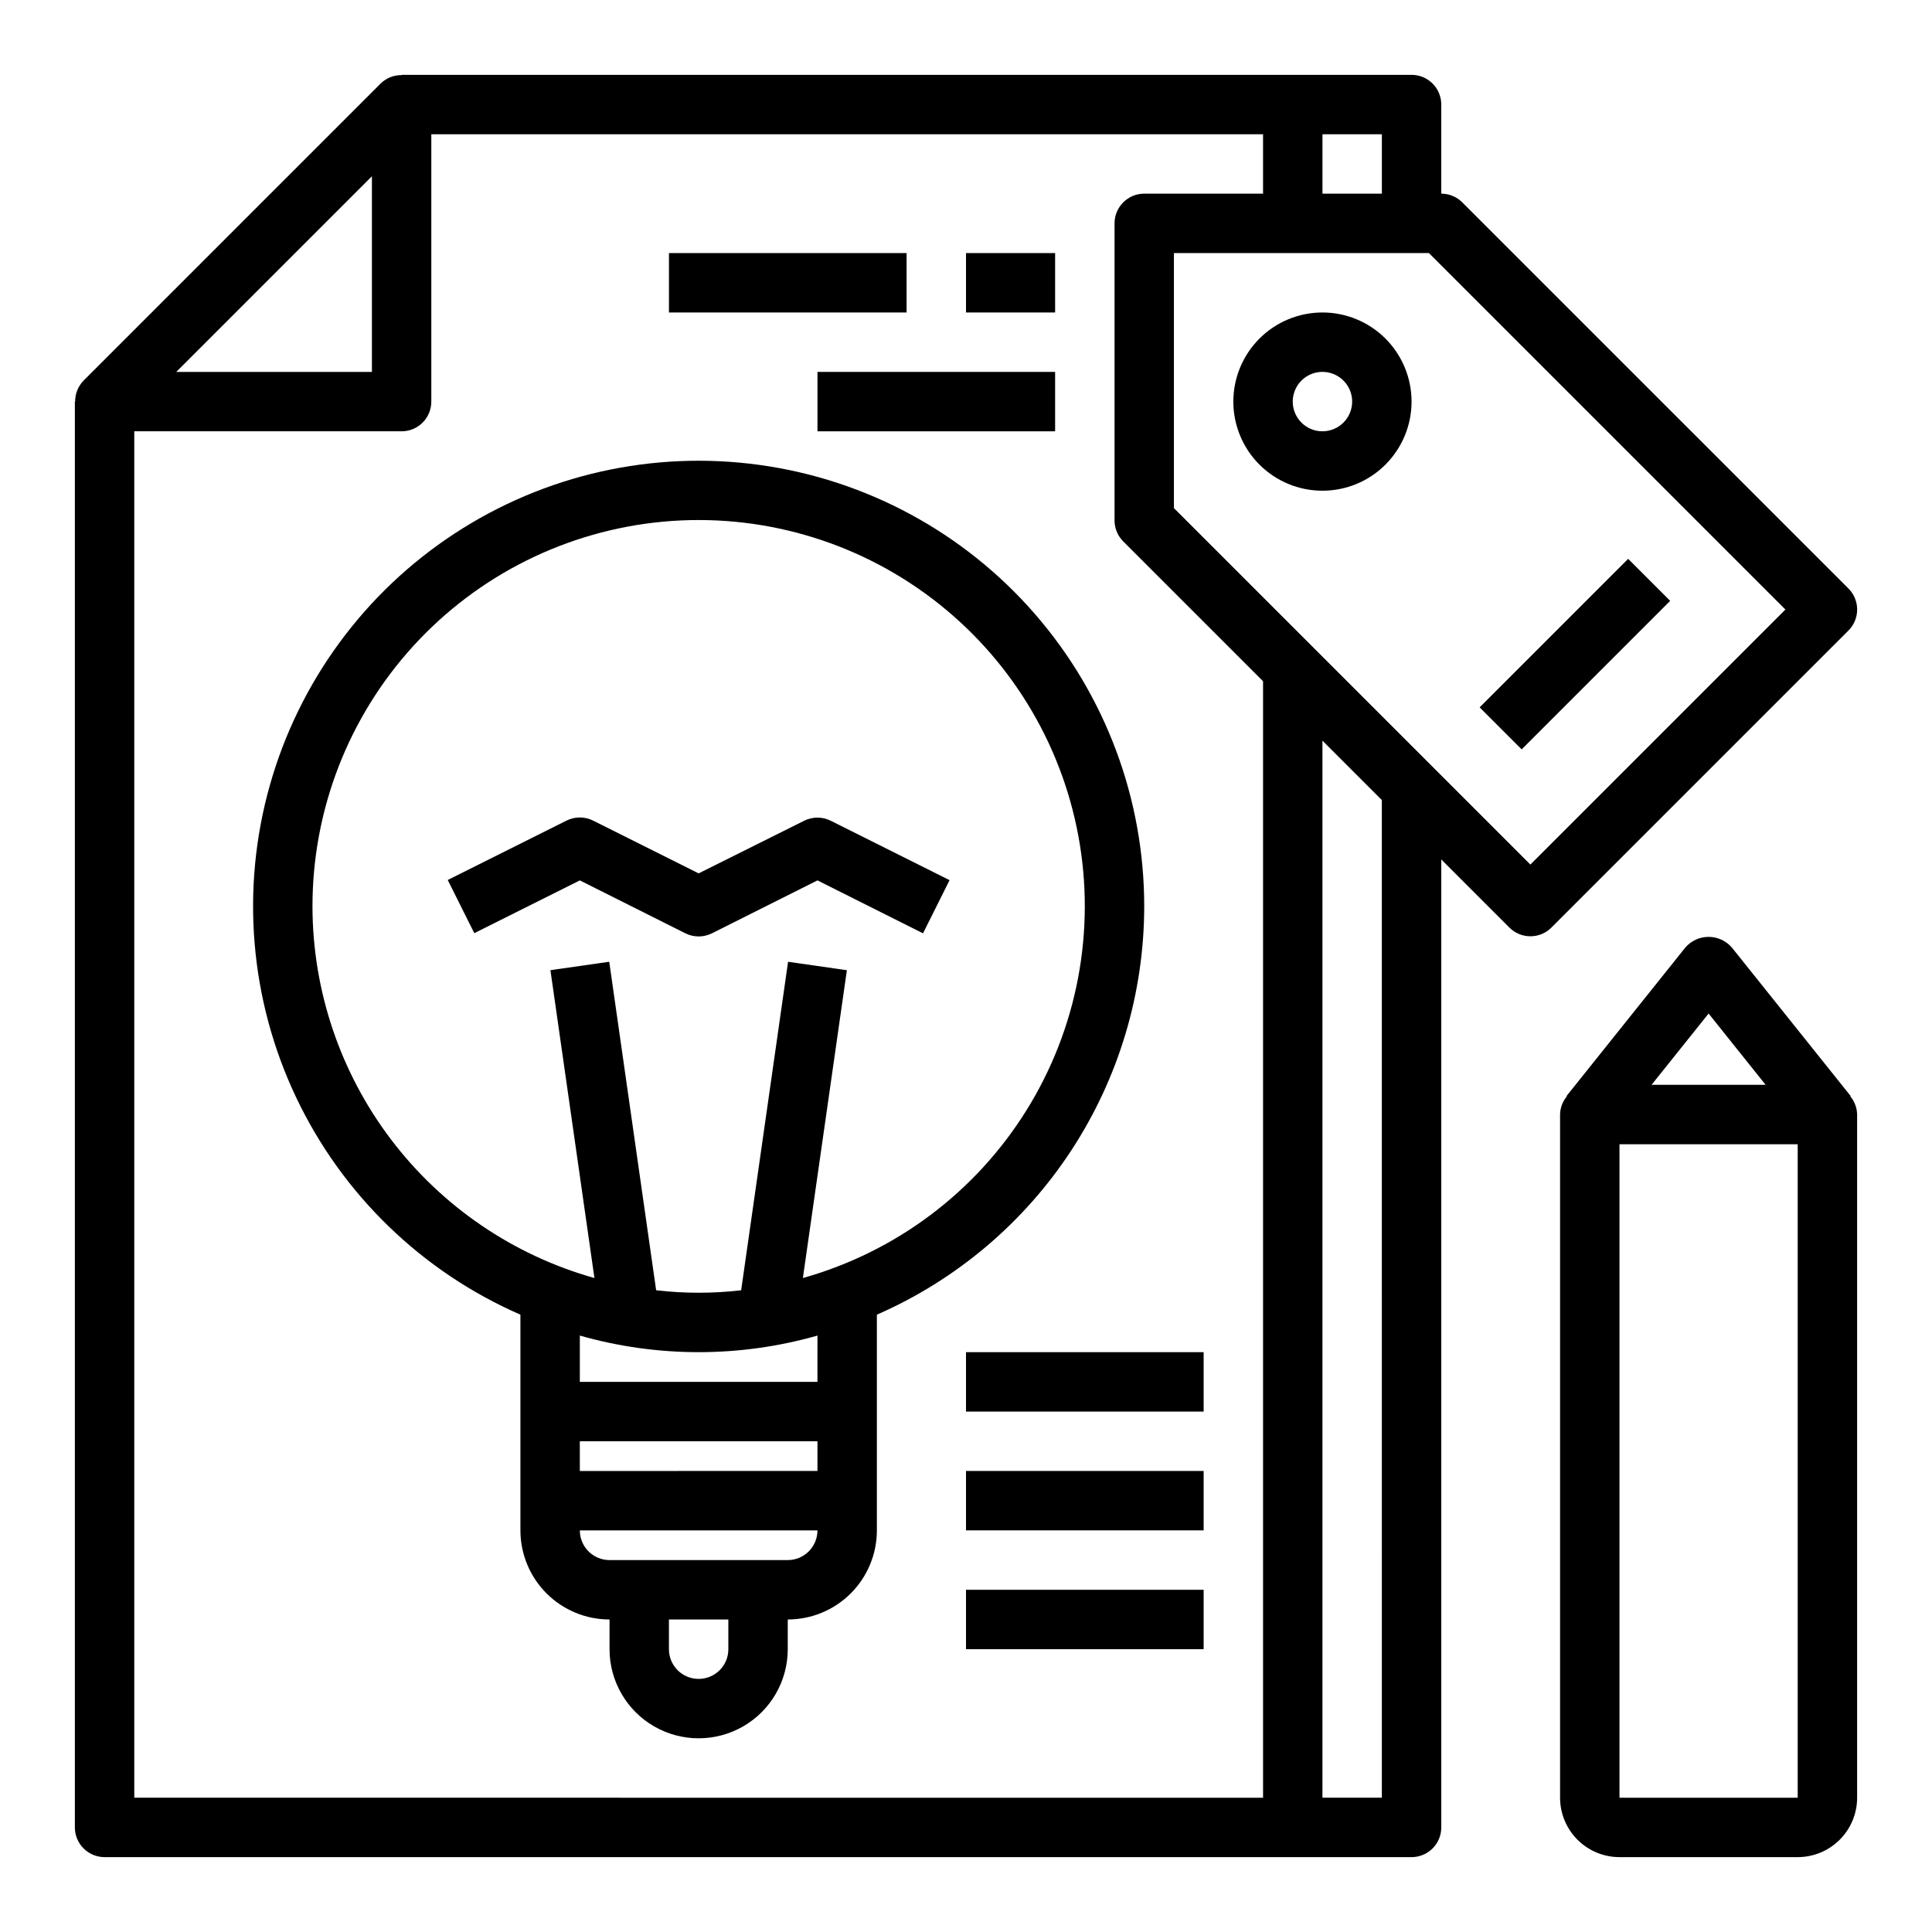
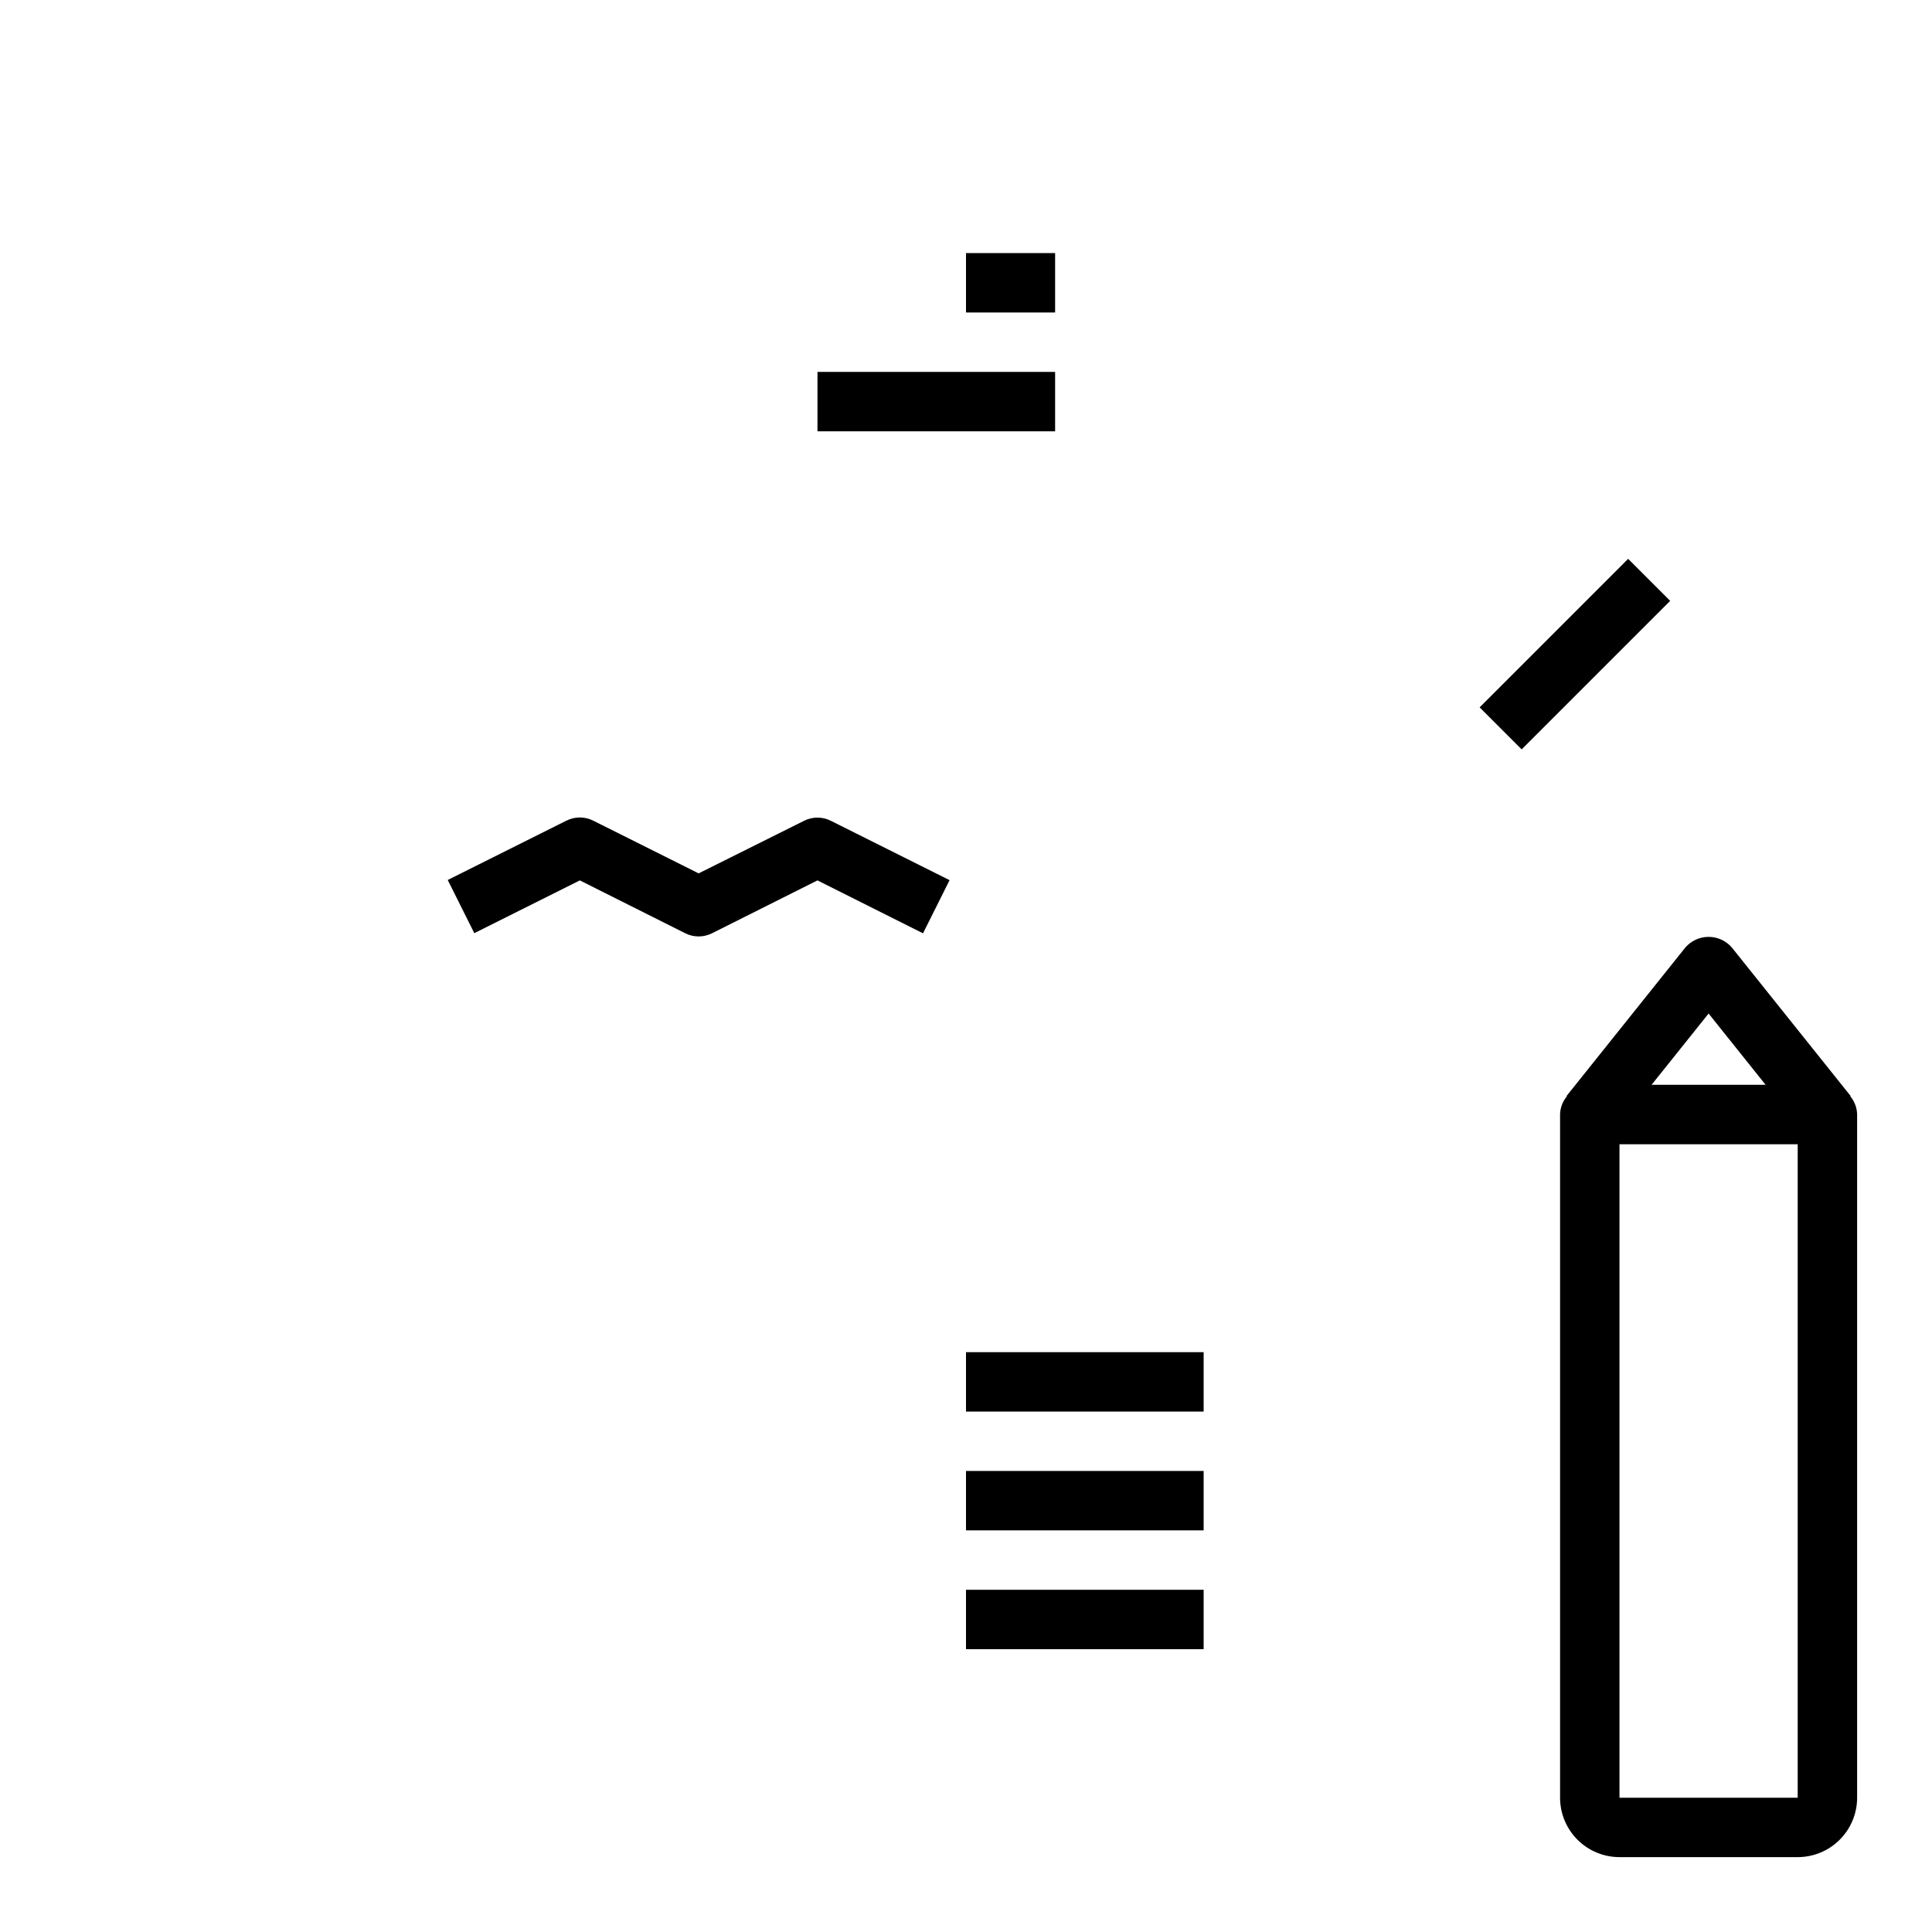
<svg xmlns="http://www.w3.org/2000/svg" fill="#000000" width="800px" height="800px" version="1.1" viewBox="144 144 512 512">
  <g>
-     <path d="m447.23 384.25c0.016-28.523-10.293-56.09-29.02-77.602-18.73-21.512-44.613-35.52-72.867-39.43-28.254-3.914-56.973 2.535-80.84 18.152-23.871 15.613-41.277 39.344-49.012 66.801-7.734 27.453-5.266 56.781 6.945 82.559s33.34 46.266 59.48 57.672v57.16c0 6.266 2.488 12.27 6.918 16.699 4.43 4.43 10.434 6.918 16.699 6.918v7.871c0 8.438 4.5 16.234 11.809 20.453 7.305 4.219 16.309 4.219 23.613 0 7.309-4.219 11.809-12.016 11.809-20.453v-7.871c6.266 0 12.27-2.488 16.699-6.918 4.43-4.43 6.918-10.434 6.918-16.699v-57.16c21.035-9.199 38.938-24.324 51.52-43.531 12.582-19.207 19.297-41.66 19.328-64.621zm-220.42 0c-0.023-25.535 9.5-50.156 26.699-69.031 17.199-18.871 40.836-30.633 66.262-32.973 25.43-2.34 50.812 4.914 71.168 20.332 20.355 15.418 34.211 37.887 38.844 63 4.637 25.109-0.285 51.047-13.793 72.715-13.508 21.668-34.633 37.504-59.219 44.398l11.66-81.578-15.586-2.234-12.434 87.055c-7.484 0.871-15.043 0.871-22.527 0l-12.43-87.059-15.586 2.234 11.66 81.578-0.004 0.004c-21.473-6.035-40.391-18.918-53.875-36.684-13.484-17.77-20.801-39.453-20.84-61.758zm70.848 141.7h62.977v7.871l-62.973 0.004zm39.359 55.105h0.004c0 4.348-3.527 7.871-7.875 7.871-4.348 0-7.871-3.523-7.871-7.871v-7.871h15.742zm15.742-23.617h-47.227c-4.348 0-7.871-3.523-7.871-7.871h62.977-0.004c0 2.09-0.828 4.09-2.305 5.566-1.477 1.477-3.477 2.305-5.566 2.305zm7.871-47.23h-62.969v-12.266c20.582 5.859 42.391 5.859 62.973 0z" />
-     <path d="m531.52 197.63c-1.477-1.477-3.477-2.305-5.566-2.309v-23.613c0-2.09-0.828-4.09-2.305-5.566-1.477-1.477-3.477-2.309-5.566-2.309h-267.65v0.074c-2.078-0.031-4.082 0.773-5.566 2.234l-78.719 78.719c-1.449 1.488-2.254 3.488-2.234 5.566h-0.074v377.86c0 2.086 0.832 4.09 2.309 5.566 1.477 1.473 3.477 2.305 5.566 2.305h346.37c2.09 0 4.09-0.832 5.566-2.305 1.477-1.477 2.305-3.481 2.305-5.566v-256.52l18.051 18.051c3.074 3.074 8.059 3.074 11.133 0l78.719-78.719c3.074-3.074 3.074-8.059 0-11.133zm-21.309-2.309h-15.746v-15.742h15.742zm-267.65-4.613v51.848h-51.848zm-62.977 429.7v-362.11h70.848c2.09 0 4.09-0.828 5.566-2.305 1.477-1.477 2.305-3.477 2.305-5.566v-70.848h220.42v15.742h-31.488c-4.348 0-7.871 3.527-7.871 7.875v78.719c0 2.086 0.828 4.09 2.305 5.566l37.055 37.055v295.88zm330.62 0h-15.746v-280.13l15.742 15.742zm39.359-247.29-94.465-94.465v-67.586h67.59l94.465 94.465z" />
    <path d="m325.63 391.34c2.215 1.105 4.82 1.105 7.035 0l27.969-14.027 27.973 14.027 7.039-14.09-31.488-15.742-0.004-0.004c-2.215-1.105-4.82-1.105-7.035 0l-27.973 13.949-27.969-13.988c-2.215-1.105-4.82-1.105-7.035 0l-31.488 15.742 7.039 14.09 27.969-13.984z" />
-     <path d="m494.46 226.81c-6.262 0-12.27 2.488-16.695 6.918-4.43 4.43-6.918 10.438-6.918 16.699 0 6.266 2.488 12.27 6.918 16.699 4.426 4.43 10.434 6.918 16.695 6.918 6.266 0 12.273-2.488 16.699-6.918 4.43-4.43 6.918-10.434 6.918-16.699 0-6.262-2.488-12.27-6.918-16.699-4.426-4.43-10.434-6.918-16.699-6.918zm0 31.488c-3.184 0-6.051-1.918-7.269-4.859s-0.547-6.328 1.703-8.578c2.254-2.25 5.641-2.926 8.582-1.707 2.941 1.219 4.859 4.09 4.859 7.273 0 2.09-0.832 4.09-2.309 5.566-1.473 1.477-3.477 2.305-5.566 2.305z" />
    <path d="m360.64 242.56h62.977v15.742h-62.977z" />
    <path d="m400 211.07h23.617v15.742h-23.617z" />
-     <path d="m321.28 211.07h62.977v15.742h-62.977z" />
    <path d="m536.12 331.46 39.359-39.359 11.133 11.133-39.359 39.359z" />
    <path d="m634.43 434.44-31.488-39.359c-1.547-1.777-3.789-2.797-6.144-2.797-2.359 0-4.602 1.02-6.148 2.797l-31.488 39.359 0.094 0.078c-1.145 1.359-1.789 3.066-1.82 4.844v181.05c0 4.176 1.66 8.18 4.613 11.133s6.957 4.613 11.133 4.613h47.23c4.176 0 8.18-1.66 11.133-4.613s4.613-6.957 4.613-11.133v-181.05c-0.031-1.777-0.676-3.484-1.82-4.844zm-37.633-21.844 15.113 18.895h-30.23zm-23.617 207.82v-173.18h47.23v173.18z" />
    <path d="m400 502.34h62.977v15.742h-62.977z" />
    <path d="m400 533.82h62.977v15.742h-62.977z" />
    <path d="m400 565.31h62.977v15.742h-62.977z" />
  </g>
</svg>